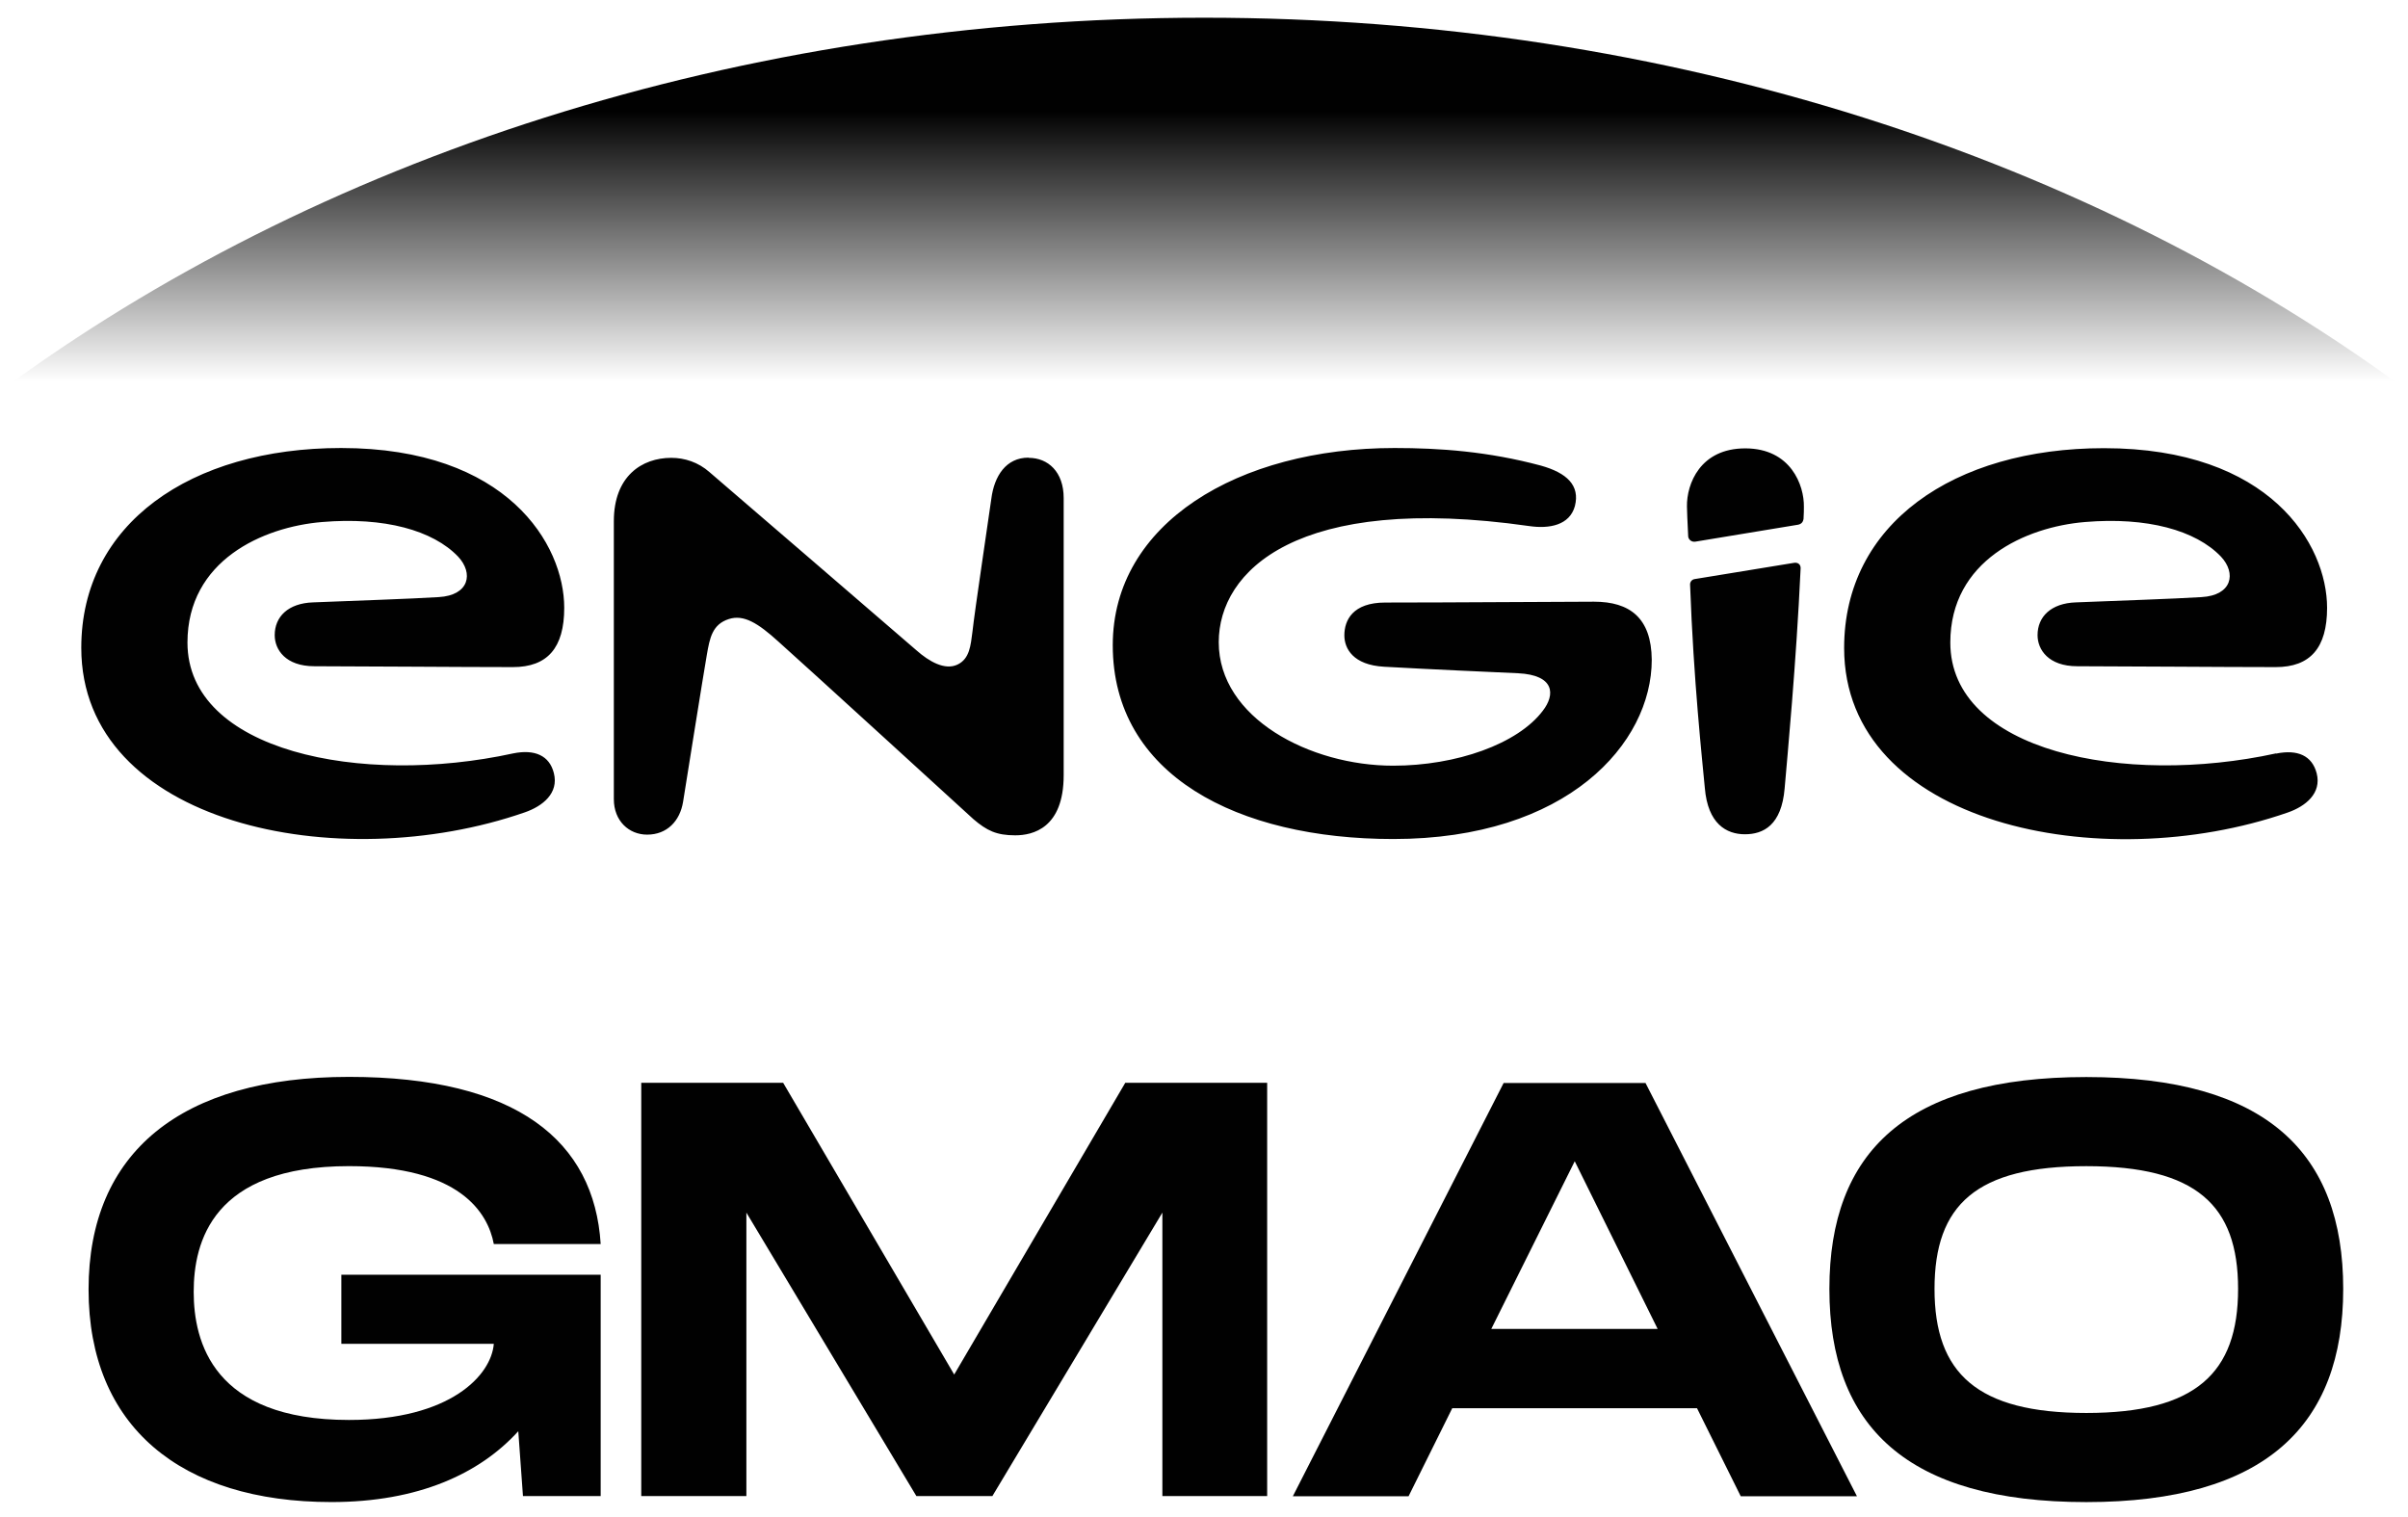
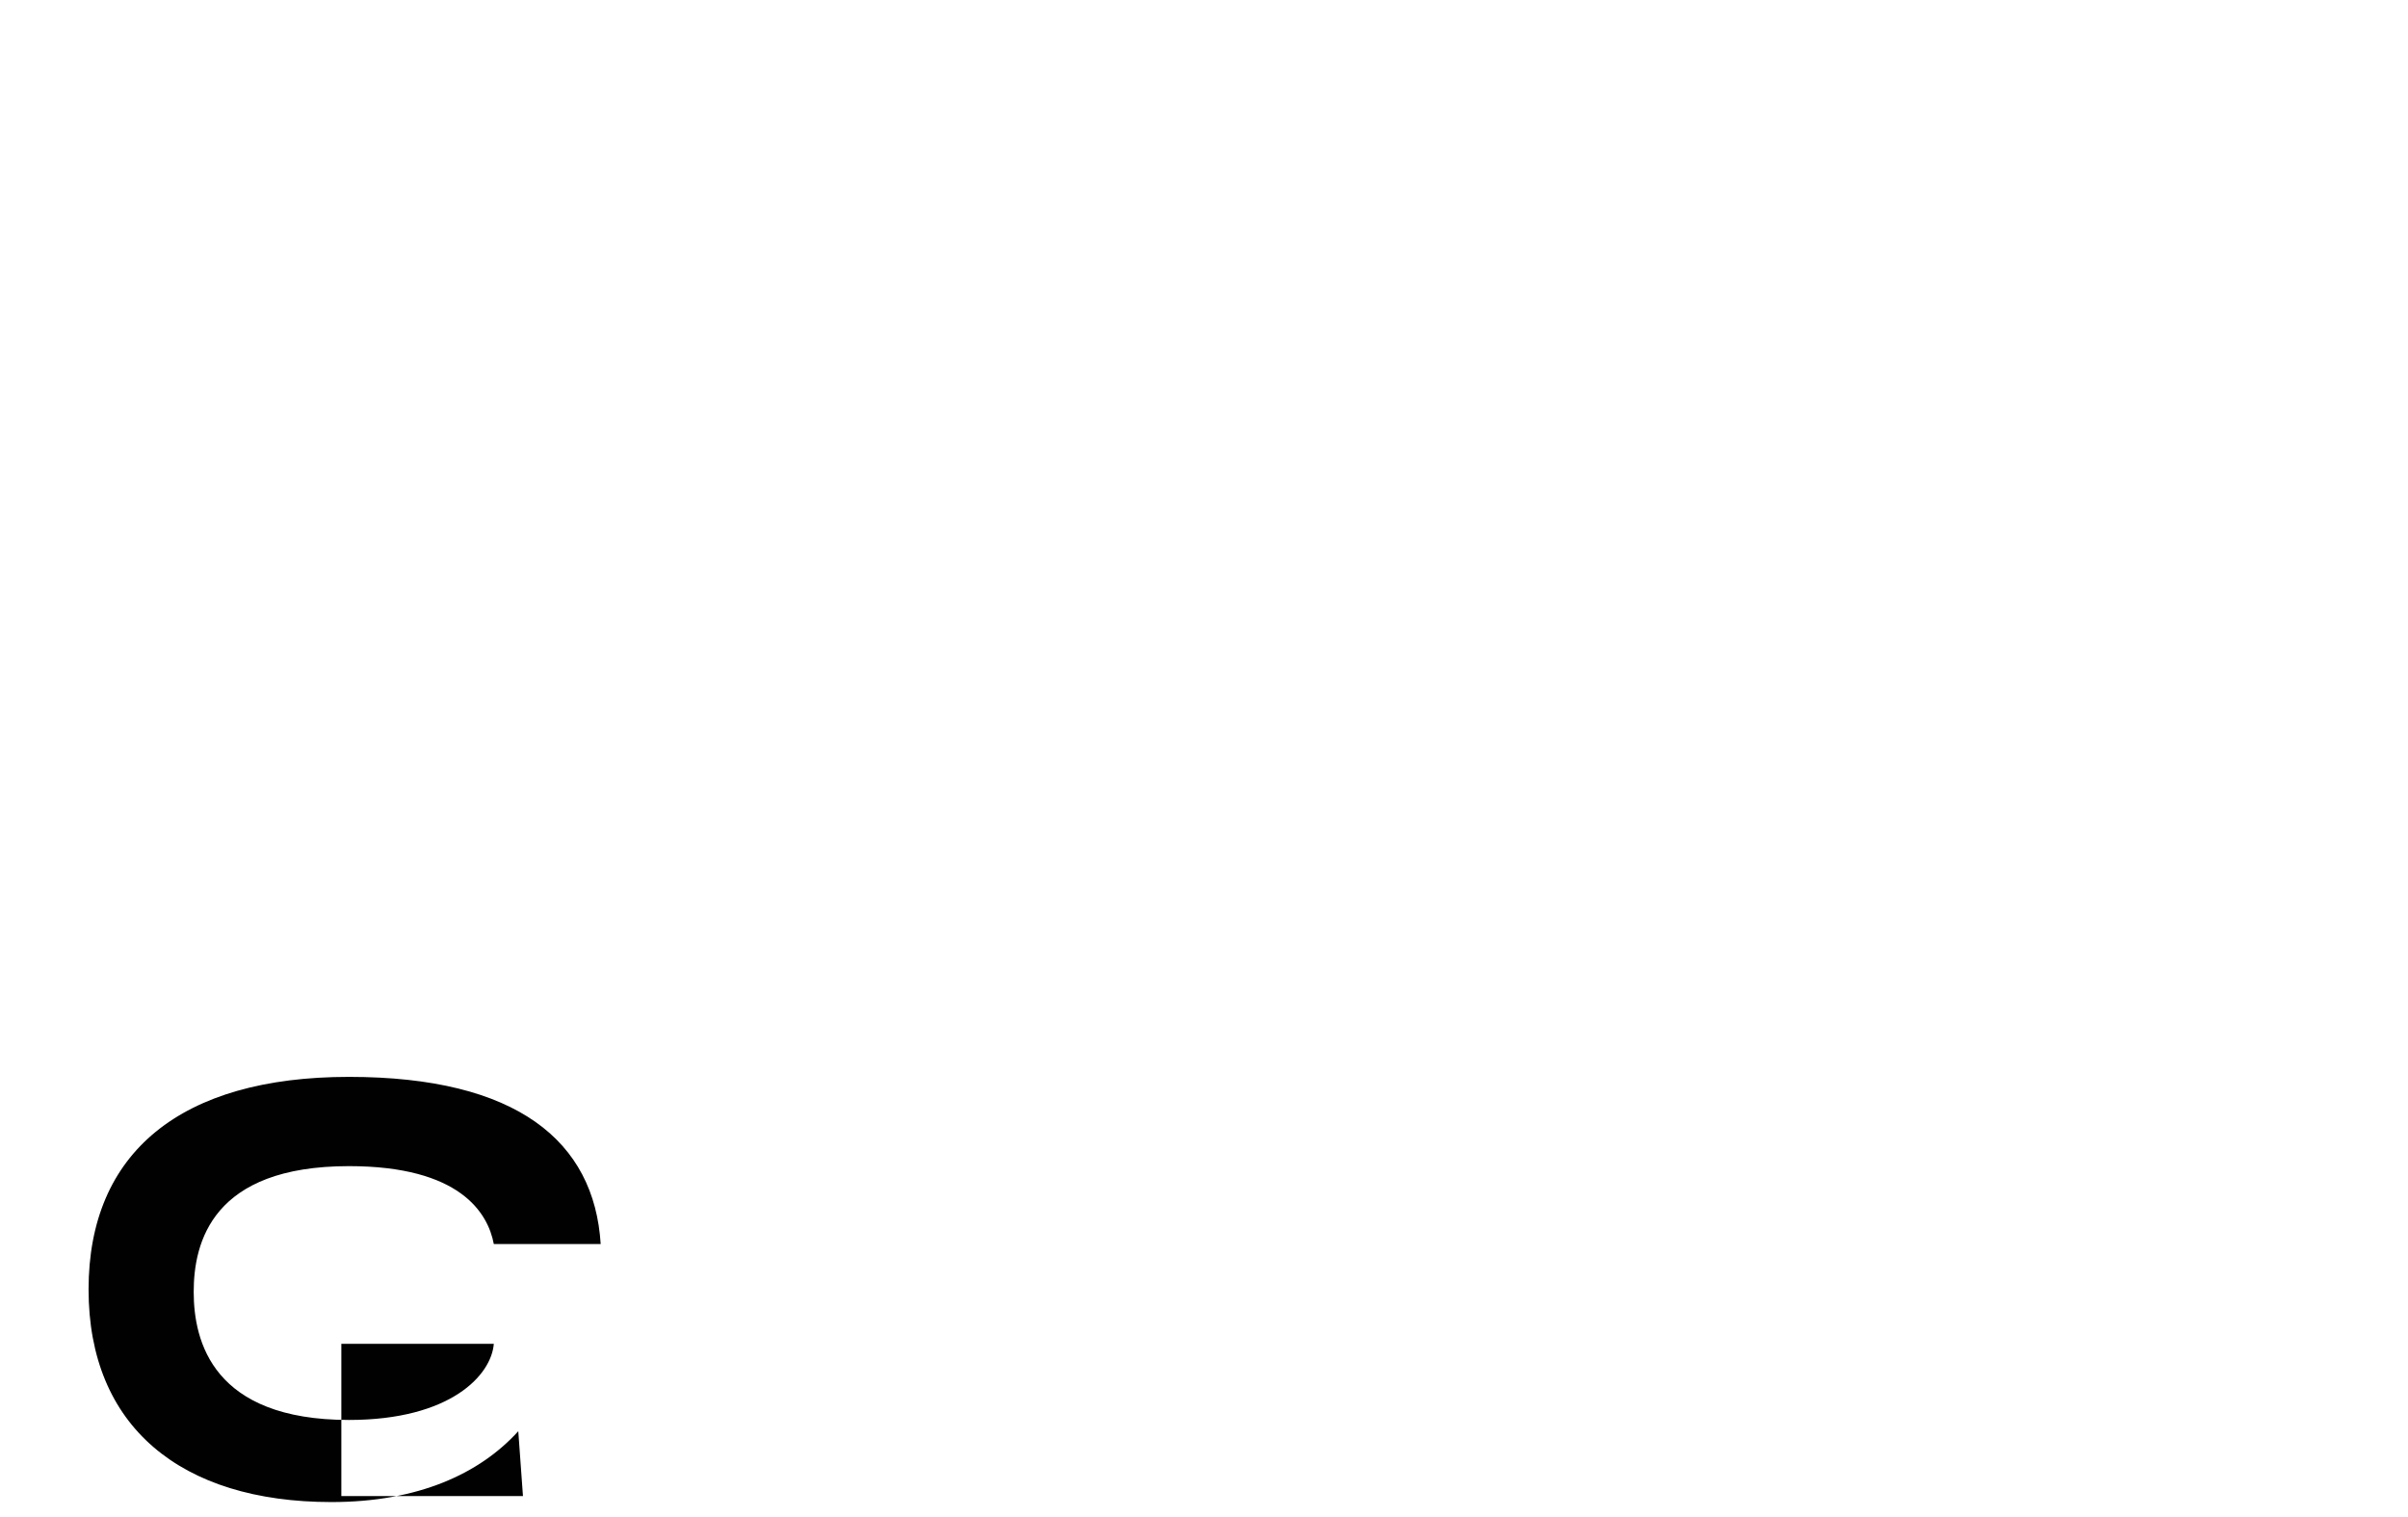
<svg xmlns="http://www.w3.org/2000/svg" width="73" height="46" viewBox="0 0 73 46" fill="none">
  <g id="GMAO">
-     <path id="Vector" d="M10.348 38.645H18.21V45.356H15.854L15.712 43.389C14.544 44.676 12.682 45.537 10.048 45.537C5.483 45.537 2.685 43.245 2.685 39.092C2.685 34.938 5.483 32.647 10.579 32.647C15.675 32.647 18.015 34.598 18.21 37.714H14.97C14.791 36.768 13.945 35.353 10.579 35.353C6.435 35.353 5.872 37.661 5.872 39.166C5.872 40.671 6.456 43.048 10.579 43.048C13.661 43.048 14.896 41.687 14.97 40.74H10.348V38.645Z" fill="#010101" />
-     <path id="Vector_2" d="M38.425 45.356H35.238V36.762L30.084 45.356H27.781L22.627 36.762V45.356H19.44V32.827H23.742L28.927 41.671L34.113 32.827H38.415V45.356H38.425Z" fill="#010101" />
-     <path id="Vector_3" d="M51.441 42.692H44.026L42.701 45.362H39.193L45.583 32.833H49.885L56.295 45.362H52.772L51.446 42.692H51.441ZM50.253 40.289L47.739 35.205L45.209 40.289H50.253Z" fill="#010101" />
-     <path id="Vector_4" d="M55.459 39.076C55.459 34.923 57.794 32.652 63.248 32.652C68.701 32.652 71.036 34.944 71.036 39.076C71.036 43.208 68.68 45.538 63.248 45.538C57.815 45.538 55.459 43.246 55.459 39.076ZM67.849 39.076C67.849 36.534 66.577 35.354 63.248 35.354C59.919 35.354 58.646 36.519 58.646 39.076C58.646 41.634 59.94 42.836 63.248 42.836C66.556 42.836 67.849 41.634 67.849 39.076Z" fill="#010101" />
-     <path id="Vector_5" d="M73.003 11.859C63.495 4.834 50.647 0.537 36.506 0.537C22.364 0.537 9.517 4.834 0.003 11.859H73.003Z" fill="url(#paint0_linear_38_182)" />
-     <path id="Vector_6" d="M31.178 13.874C30.5 13.874 30.142 14.428 30.053 15.119C29.948 15.874 29.553 18.49 29.48 19.155C29.427 19.554 29.401 19.974 29.022 20.15C28.643 20.325 28.17 20.059 27.781 19.714C27.387 19.368 21.512 14.316 21.512 14.316C21.171 14.013 20.755 13.88 20.35 13.88C19.461 13.88 18.609 14.433 18.609 15.8V24.228C18.609 24.888 19.067 25.303 19.619 25.303C20.219 25.303 20.613 24.893 20.708 24.308C20.708 24.308 21.349 20.288 21.428 19.852C21.517 19.336 21.596 18.927 22.096 18.767C22.543 18.623 22.974 18.884 23.6 19.453C24.226 20.006 29.511 24.835 29.511 24.835C29.916 25.18 30.205 25.324 30.779 25.324C31.305 25.324 32.246 25.111 32.246 23.5V15.098C32.246 14.305 31.773 13.88 31.184 13.88L31.178 13.874ZM69.001 22.84C64.394 23.846 59.125 22.777 59.125 19.48C59.125 16.991 61.412 15.975 63.206 15.826C65.088 15.667 66.566 16.076 67.329 16.874C67.802 17.379 67.67 18.049 66.74 18.102C65.877 18.155 64.268 18.209 62.932 18.262C62.175 18.288 61.77 18.698 61.77 19.256C61.77 19.692 62.096 20.198 62.974 20.198C64.231 20.198 67.407 20.224 68.99 20.224C70.037 20.224 70.547 19.644 70.547 18.427C70.547 16.507 68.822 13.587 63.784 13.587C59.219 13.587 55.906 15.89 55.906 19.644C55.906 24.978 63.679 26.605 69.353 24.633C69.89 24.447 70.389 24.053 70.231 23.441C70.09 22.91 69.658 22.713 69.001 22.846V22.84ZM15.559 22.84C10.952 23.846 5.683 22.777 5.683 19.48C5.683 16.991 7.97 15.975 9.764 15.826C11.646 15.667 13.124 16.076 13.887 16.874C14.36 17.379 14.229 18.049 13.298 18.102C12.435 18.155 10.826 18.209 9.49 18.262C8.733 18.288 8.328 18.698 8.328 19.256C8.328 19.692 8.654 20.198 9.532 20.198C10.789 20.198 13.966 20.224 15.549 20.224C16.595 20.224 17.105 19.644 17.105 18.427C17.105 16.507 15.38 13.582 10.342 13.582C5.777 13.582 2.464 15.885 2.464 19.639C2.464 24.973 10.237 26.6 15.912 24.627C16.448 24.441 16.948 24.048 16.79 23.436C16.658 22.91 16.216 22.707 15.559 22.84ZM51.236 17.725C51.341 20.634 51.604 23.043 51.683 23.888C51.773 24.973 52.335 25.292 52.898 25.292C53.461 25.292 54.008 25.015 54.102 23.904C54.181 22.979 54.455 20.096 54.586 17.251C54.602 17.108 54.497 17.039 54.376 17.065L51.378 17.555C51.294 17.565 51.231 17.64 51.236 17.725ZM52.908 13.593C51.536 13.593 51.131 14.678 51.141 15.353C51.141 15.47 51.157 15.816 51.178 16.252C51.178 16.342 51.268 16.438 51.389 16.422L54.518 15.906C54.623 15.879 54.66 15.816 54.675 15.736C54.686 15.592 54.686 15.433 54.686 15.364C54.697 14.715 54.292 13.593 52.908 13.593ZM48.317 18.241C47.271 18.241 44.052 18.267 41.996 18.267C41.002 18.267 40.755 18.809 40.755 19.262C40.755 19.66 41.018 20.16 41.959 20.213C43.384 20.293 45.188 20.373 46.014 20.41C47.139 20.463 47.15 21.059 46.771 21.548C46.014 22.553 44.152 23.213 42.233 23.213C39.719 23.213 36.947 21.772 36.947 19.469C36.947 17.315 39.314 14.943 46.356 15.948C46.971 16.039 47.586 15.922 47.744 15.342C47.902 14.72 47.508 14.337 46.708 14.114C45.115 13.688 43.658 13.582 42.275 13.582C37.536 13.582 33.734 15.869 33.734 19.559C33.734 23.5 37.515 25.436 42.238 25.436C47.513 25.436 50.074 22.537 50.074 20.001C50.063 18.73 49.406 18.241 48.323 18.241H48.317Z" fill="#010101" />
+     <path id="Vector" d="M10.348 38.645V45.356H15.854L15.712 43.389C14.544 44.676 12.682 45.537 10.048 45.537C5.483 45.537 2.685 43.245 2.685 39.092C2.685 34.938 5.483 32.647 10.579 32.647C15.675 32.647 18.015 34.598 18.21 37.714H14.97C14.791 36.768 13.945 35.353 10.579 35.353C6.435 35.353 5.872 37.661 5.872 39.166C5.872 40.671 6.456 43.048 10.579 43.048C13.661 43.048 14.896 41.687 14.97 40.74H10.348V38.645Z" fill="#010101" />
  </g>
  <defs>
    <linearGradient id="paint0_linear_38_182" x1="34.564" y1="13.556" x2="34.564" y2="3.361" gradientUnits="userSpaceOnUse">
      <stop stop-color="#010101" stop-opacity="0" />
      <stop offset="0.195" stop-color="#010101" stop-opacity="0" />
      <stop offset="1" stop-color="#010101" />
    </linearGradient>
  </defs>
</svg>